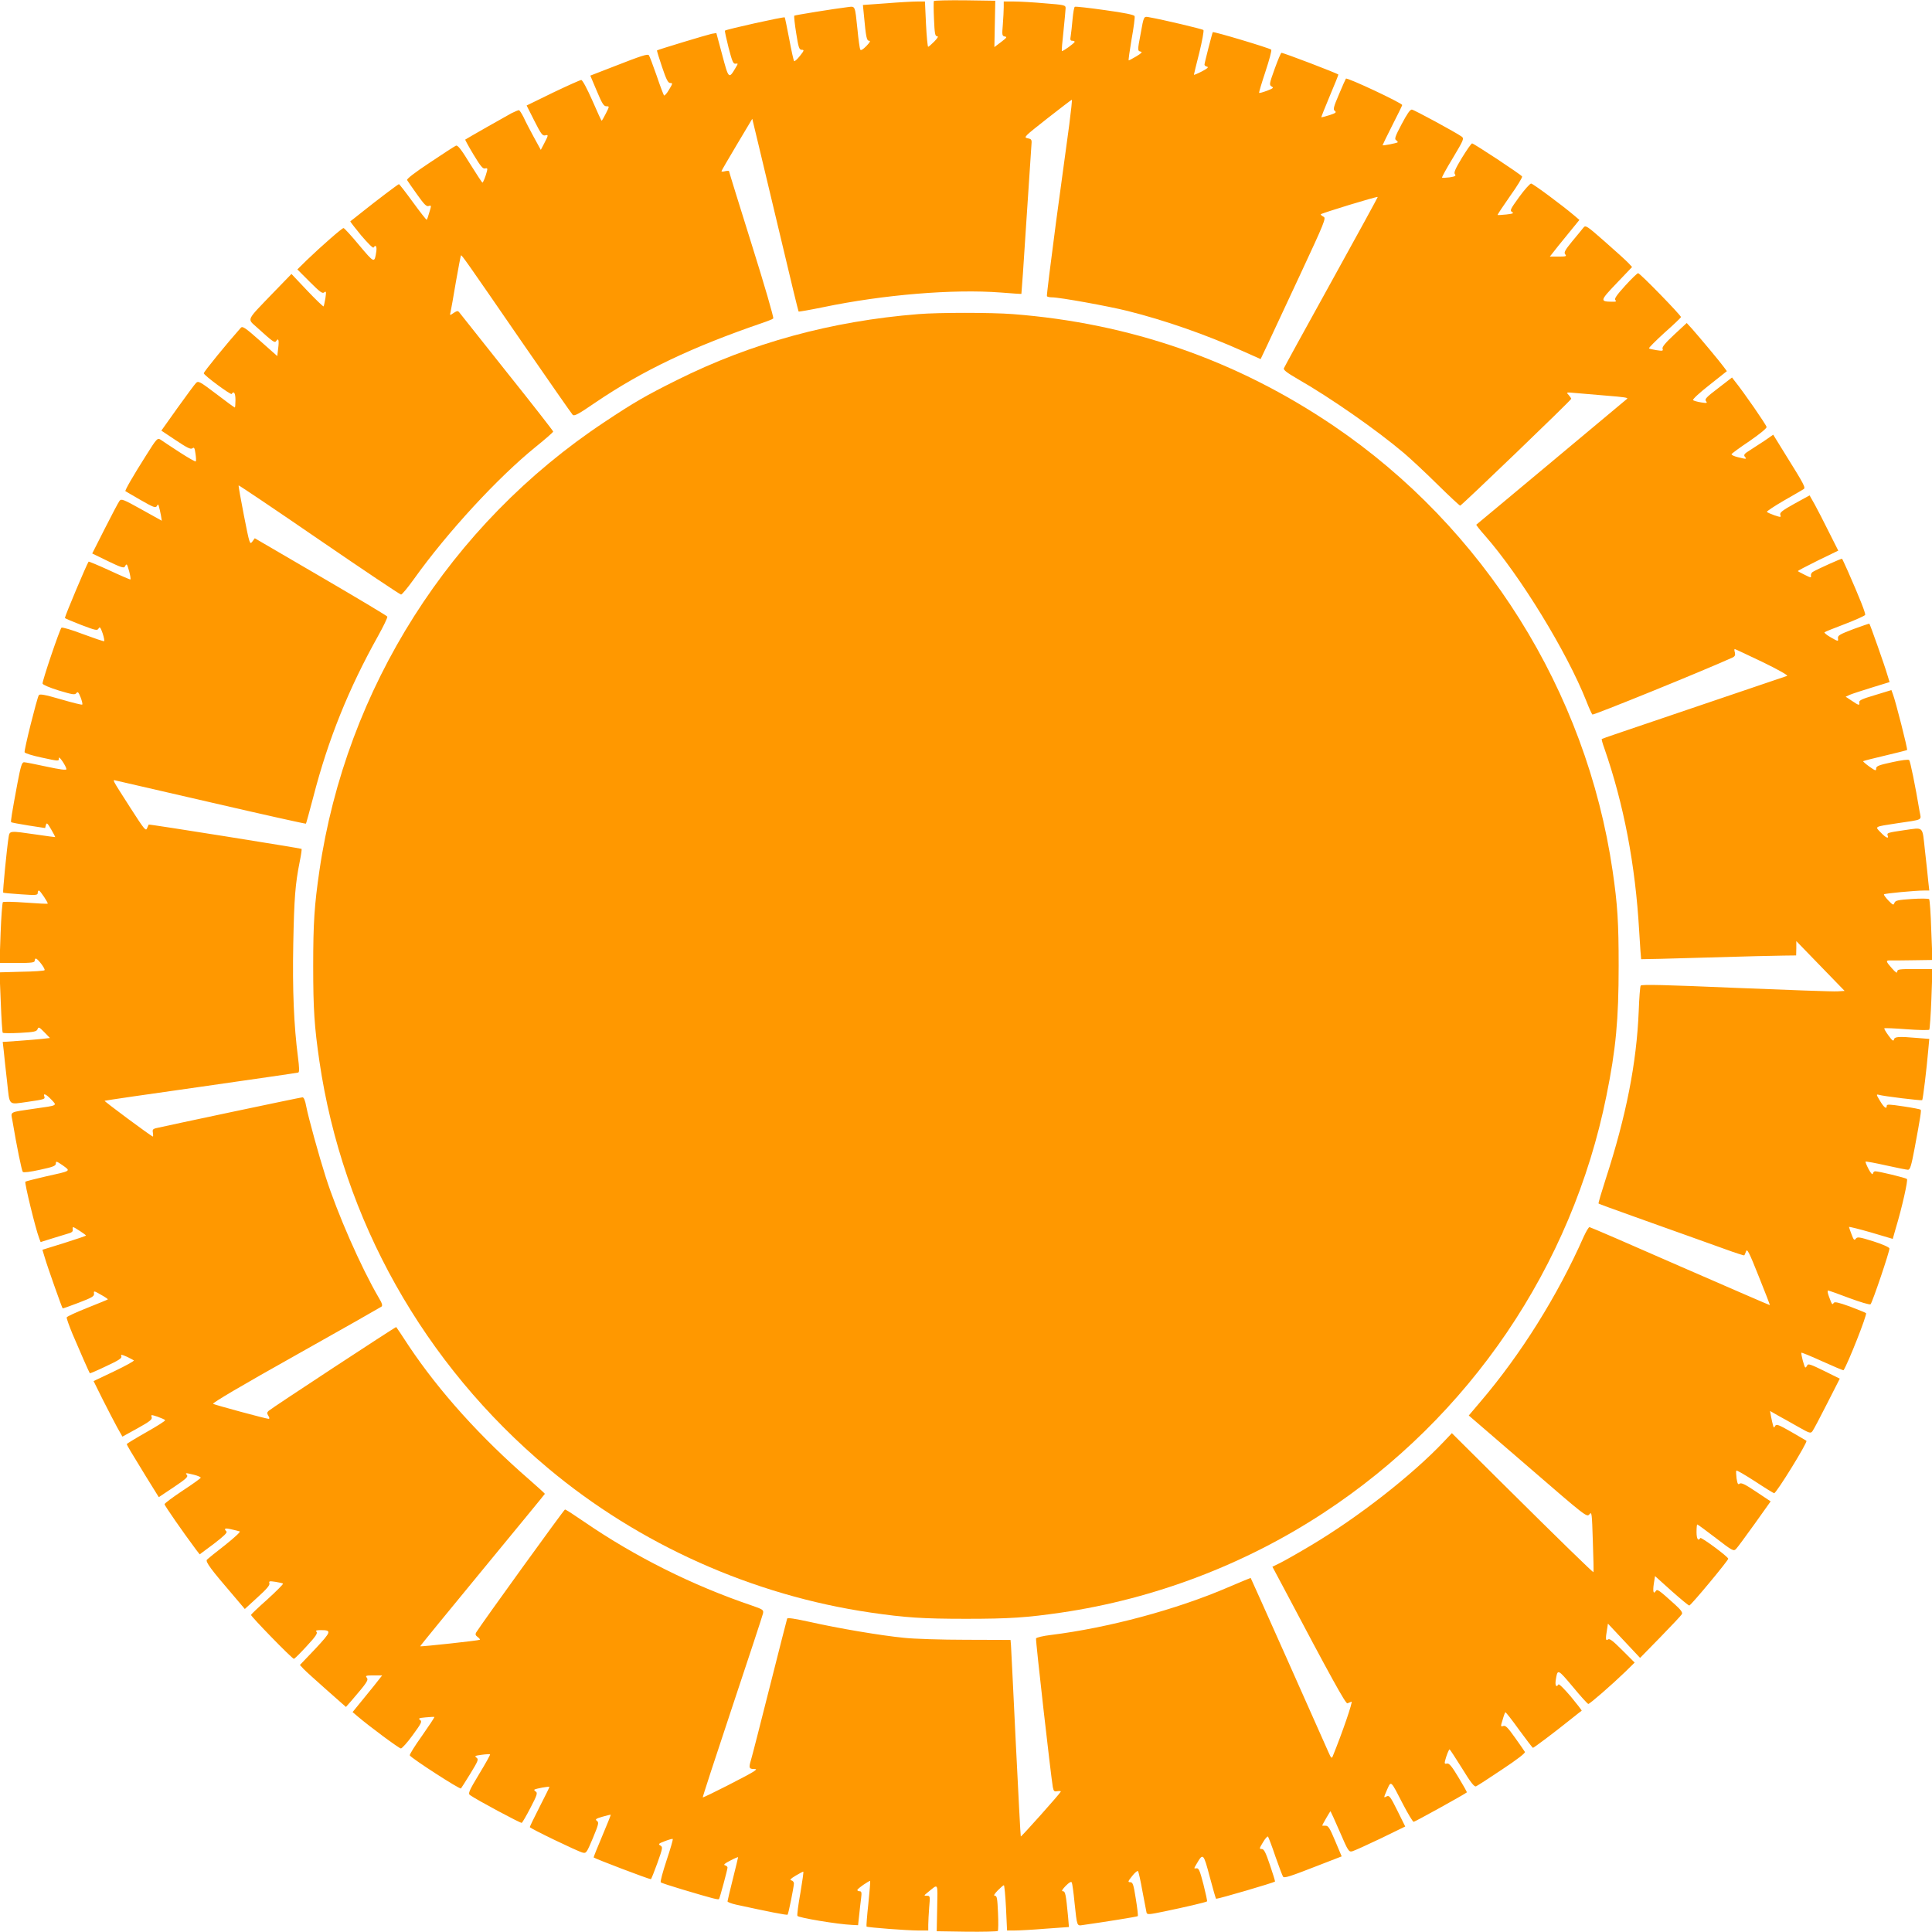
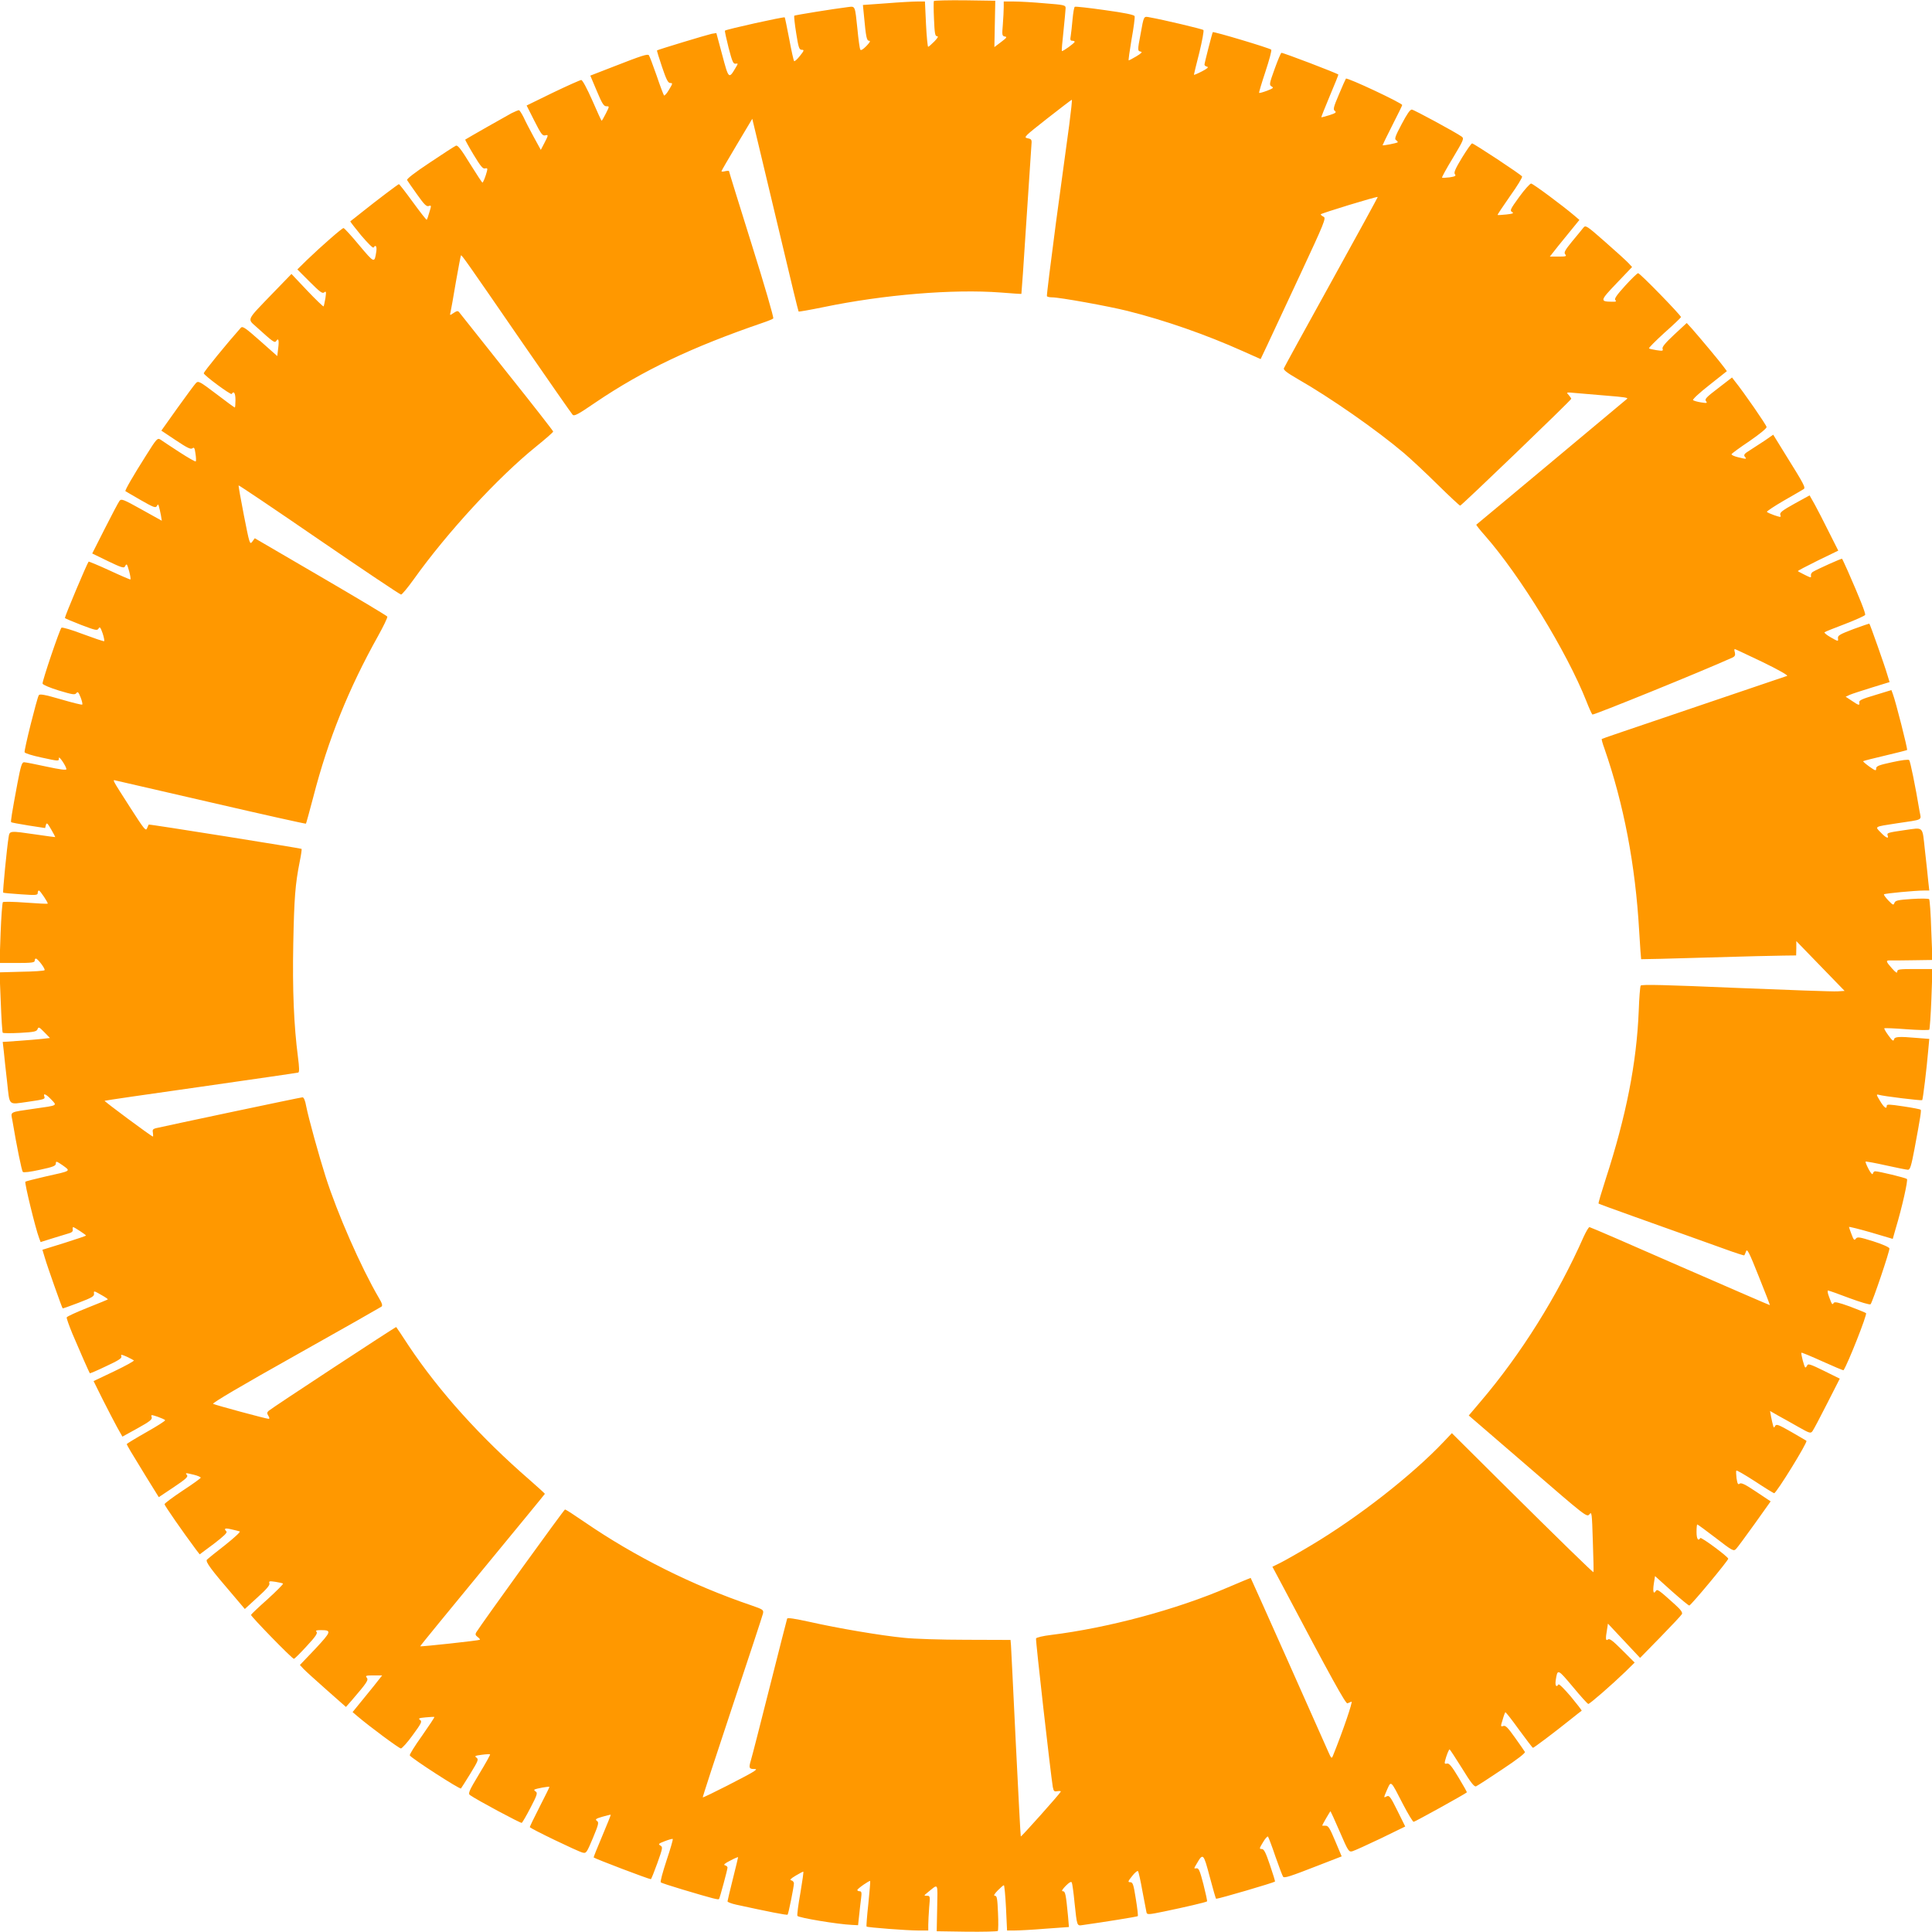
<svg xmlns="http://www.w3.org/2000/svg" version="1.0" width="1280pt" height="1280pt" viewBox="0 0 1280 1280" preserveAspectRatio="xMidYMid meet">
  <g transform="translate(0,1280) scale(0.1,-0.1)" fill="#ff9800" stroke="none">
    <path d="M6187 12793 c-2 -5 -2 -59 1 -120 4 -94 7 -113 20 -113 11 0 5 -11 -18 -35 -19 -19 -37 -35 -41 -35 -3 0 -10 68 -14 150 l-7 150 -51 0 c-29 0 -121 -5 -206 -12 l-154 -11 7 -71 c13 -142 18 -166 34 -166 11 0 5 -11 -18 -35 -24 -24 -36 -31 -41 -23 -3 7 -12 67 -18 133 -17 162 -14 154 -64 148 -97 -12 -350 -53 -355 -57 -2 -3 3 -55 13 -116 15 -96 20 -110 37 -110 17 0 16 -5 -12 -40 -18 -23 -35 -38 -39 -35 -3 4 -18 69 -32 146 -15 77 -28 142 -30 144 -6 5 -386 -79 -396 -88 -2 -3 9 -54 24 -113 24 -92 31 -109 47 -106 17 3 17 2 -1 -28 -44 -75 -46 -73 -88 86 l-39 145 -31 -5 c-29 -6 -357 -105 -362 -110 -2 -1 13 -50 33 -109 29 -86 40 -107 55 -107 17 0 16 -4 -9 -45 -14 -24 -29 -41 -33 -37 -3 4 -26 63 -49 132 -24 69 -47 129 -51 134 -9 10 -47 -2 -236 -76 l-152 -59 43 -102 c35 -84 47 -102 64 -101 20 0 20 0 -4 -48 -13 -26 -26 -48 -28 -48 -2 0 -30 61 -62 135 -35 79 -65 135 -73 135 -7 0 -92 -38 -188 -84 l-174 -85 51 -101 c43 -85 54 -101 71 -97 24 6 23 2 -5 -52 l-23 -44 -46 84 c-25 46 -56 105 -68 132 -13 26 -27 47 -31 47 -5 0 -27 -9 -49 -20 -34 -18 -299 -169 -307 -175 -1 -1 23 -46 55 -99 46 -76 62 -96 76 -92 16 4 18 0 13 -19 -9 -35 -25 -75 -30 -75 -2 0 -39 56 -82 125 -58 95 -81 124 -93 120 -9 -4 -87 -54 -173 -112 -100 -66 -155 -109 -151 -116 4 -7 33 -49 66 -95 47 -66 62 -82 77 -77 18 6 19 4 5 -40 -7 -26 -15 -49 -18 -51 -2 -2 -43 50 -91 116 -48 66 -90 120 -93 120 -5 0 -144 -105 -243 -184 -41 -33 -77 -61 -79 -62 -2 -2 31 -44 72 -94 42 -49 78 -86 82 -80 14 22 23 8 18 -27 -12 -78 -12 -78 -113 42 -52 63 -99 114 -104 114 -9 1 -144 -117 -244 -213 l-62 -61 82 -82 c68 -68 84 -80 96 -70 13 10 14 5 8 -38 -5 -28 -10 -52 -12 -55 -3 -2 -52 45 -109 105 l-104 110 -126 -130 c-176 -183 -168 -165 -104 -223 106 -96 120 -107 129 -91 15 23 20 5 13 -49 l-6 -51 -114 101 c-96 85 -116 99 -127 87 -90 -101 -246 -292 -246 -302 0 -13 180 -146 185 -137 14 23 25 6 25 -40 0 -27 -2 -50 -4 -50 -3 0 -58 40 -123 90 -111 84 -119 88 -135 72 -9 -9 -64 -84 -123 -166 l-106 -149 96 -64 c75 -50 99 -62 110 -53 11 9 15 2 20 -35 4 -25 5 -48 2 -52 -3 -3 -52 25 -109 62 -57 37 -113 74 -124 82 -21 13 -25 9 -96 -104 -87 -137 -142 -233 -137 -237 2 -2 48 -28 101 -59 84 -48 99 -54 107 -40 8 14 9 14 14 -3 3 -10 9 -36 13 -57 l6 -37 -133 74 c-122 68 -135 73 -147 58 -7 -9 -51 -92 -97 -183 l-84 -166 105 -51 c83 -40 106 -48 111 -36 3 7 8 14 12 14 7 0 31 -93 25 -99 -1 -2 -64 25 -139 60 -74 34 -137 60 -138 58 -13 -18 -157 -360 -157 -373 0 -3 48 -23 107 -46 97 -37 108 -39 116 -24 8 14 13 8 27 -32 9 -27 13 -50 10 -52 -4 -2 -68 20 -141 47 -73 28 -137 47 -142 42 -12 -12 -128 -354 -125 -370 2 -8 47 -27 108 -46 91 -27 106 -30 116 -17 9 12 14 7 28 -28 9 -23 14 -45 11 -48 -3 -3 -67 13 -142 35 -107 31 -140 37 -146 27 -13 -23 -99 -366 -94 -378 3 -7 52 -22 108 -34 124 -27 119 -26 119 -4 0 18 49 -55 50 -74 0 -8 -44 -2 -132 17 -73 16 -140 29 -149 29 -14 0 -22 -27 -43 -137 -39 -209 -46 -256 -42 -260 2 -3 54 -12 114 -22 l111 -17 5 20 c5 18 10 14 35 -29 16 -27 28 -51 27 -51 0 -1 -57 7 -126 17 -179 26 -176 26 -183 -18 -11 -65 -40 -364 -36 -367 2 -2 55 -7 117 -11 100 -7 112 -6 112 9 0 9 3 16 8 16 8 0 63 -83 58 -87 -2 -2 -67 1 -146 7 -79 6 -147 7 -151 3 -4 -5 -11 -97 -15 -205 l-7 -198 117 0 c96 0 116 3 116 15 0 8 3 15 8 14 13 -1 65 -70 57 -77 -3 -4 -72 -9 -152 -10 l-146 -4 8 -196 c4 -109 10 -200 13 -204 4 -4 56 -4 115 -1 94 5 110 9 116 25 6 16 11 14 44 -20 l38 -39 -53 -6 c-29 -3 -99 -9 -156 -13 l-104 -7 7 -61 c3 -34 13 -125 22 -203 18 -164 5 -151 136 -133 110 16 117 18 111 35 -10 25 11 17 46 -20 39 -41 45 -38 -110 -60 -172 -25 -159 -18 -148 -78 29 -174 62 -333 69 -341 5 -6 51 0 114 14 89 19 105 26 105 42 0 17 5 15 46 -13 53 -39 60 -35 -116 -74 -69 -16 -128 -31 -132 -34 -7 -6 68 -314 91 -373 l10 -27 83 26 c46 14 94 29 108 33 16 4 24 13 22 23 -2 10 0 17 3 17 7 0 85 -51 85 -56 0 -2 -65 -24 -144 -49 l-145 -45 16 -53 c15 -53 113 -330 118 -335 1 -2 49 15 106 37 89 34 104 43 102 60 -3 20 -1 20 46 -7 27 -15 48 -29 45 -31 -2 -2 -63 -27 -136 -56 -73 -29 -134 -57 -136 -63 -2 -6 16 -55 38 -109 46 -109 111 -256 115 -261 2 -2 51 19 109 47 82 38 105 53 100 65 -5 14 0 13 35 -2 23 -11 44 -22 48 -25 3 -4 -55 -36 -130 -72 l-137 -65 61 -123 c34 -67 77 -150 95 -183 l35 -62 100 55 c81 45 99 59 94 74 -6 17 -4 17 39 3 25 -9 48 -19 50 -23 3 -4 -54 -40 -125 -80 -71 -40 -129 -76 -129 -78 0 -7 25 -49 127 -215 l85 -137 99 66 c79 53 97 69 88 80 -14 16 -10 16 47 2 24 -6 44 -15 44 -19 0 -4 -54 -43 -120 -86 -66 -44 -120 -84 -120 -90 0 -8 118 -179 209 -301 l24 -31 94 70 c65 50 91 74 83 82 -19 19 -10 24 32 14 24 -5 49 -12 56 -14 8 -2 -36 -42 -96 -90 -61 -47 -115 -91 -121 -97 -11 -14 25 -63 173 -235 l78 -92 84 77 c60 54 83 81 79 93 -5 15 0 16 40 10 25 -4 48 -9 50 -12 3 -3 -43 -49 -102 -103 -60 -53 -109 -100 -110 -104 -3 -8 272 -291 284 -291 5 0 43 38 85 84 58 62 74 86 65 95 -8 8 -1 11 28 11 74 0 71 -9 -36 -124 l-102 -107 24 -26 c13 -14 82 -76 153 -139 l128 -113 37 42 c102 119 114 136 101 152 -11 13 -5 15 45 15 l57 0 -19 -24 c-10 -14 -54 -68 -98 -122 l-79 -97 34 -29 c80 -68 273 -211 286 -212 7 0 43 39 78 88 58 79 64 91 49 101 -14 10 -7 13 38 17 30 3 56 4 57 3 2 -2 -35 -58 -82 -125 -48 -67 -84 -125 -81 -130 12 -20 332 -227 339 -219 2 2 30 46 62 98 52 85 56 95 41 106 -15 11 -10 13 34 19 28 4 53 5 56 3 2 -3 -31 -62 -73 -131 -68 -113 -74 -129 -60 -139 43 -31 336 -188 343 -184 4 3 31 48 58 101 42 80 48 98 35 106 -8 5 -12 11 -10 13 9 7 100 24 100 18 0 -3 -29 -62 -65 -132 -36 -70 -65 -131 -65 -134 0 -8 317 -161 350 -169 24 -6 27 -1 68 96 38 92 41 104 27 114 -14 10 -8 15 37 28 29 8 53 14 54 13 2 -1 -24 -65 -56 -141 -33 -77 -58 -141 -57 -142 10 -9 365 -144 379 -144 3 0 22 48 43 106 36 101 37 107 20 117 -16 9 -12 13 30 29 26 10 50 17 52 14 3 -3 -16 -67 -41 -142 -25 -76 -43 -141 -38 -145 4 -4 68 -25 142 -47 211 -63 240 -70 244 -63 6 10 56 195 56 208 0 6 -8 13 -17 15 -12 3 -1 13 35 31 28 15 52 25 52 22 0 -3 -16 -69 -35 -145 -19 -76 -35 -143 -35 -147 0 -5 26 -15 58 -22 211 -46 336 -71 340 -66 6 6 41 181 42 207 0 9 -8 18 -17 20 -13 3 -5 11 28 31 25 15 48 27 51 27 3 0 -6 -63 -19 -140 -14 -77 -23 -146 -20 -153 4 -12 267 -56 362 -60 l40 -2 7 65 c4 36 9 86 13 113 5 38 3 47 -10 47 -8 0 -15 4 -15 8 0 9 81 65 85 60 2 -2 -4 -70 -12 -151 -9 -81 -14 -150 -12 -151 7 -6 269 -26 340 -26 l69 0 0 38 c0 22 3 73 6 115 7 75 6 77 -15 77 -22 0 -21 1 6 23 72 58 65 69 62 -104 l-3 -154 199 -3 c109 -1 202 1 206 5 3 5 4 59 1 121 -4 93 -7 112 -20 112 -11 0 -5 11 18 35 19 19 37 35 41 35 3 0 10 -67 14 -150 l7 -150 51 0 c29 0 121 5 206 12 l153 11 -6 71 c-14 146 -18 166 -34 166 -11 0 -5 11 18 35 24 24 36 31 41 23 3 -7 12 -67 18 -133 17 -158 15 -155 54 -149 136 19 361 55 365 59 3 2 -3 54 -13 115 -15 96 -20 110 -37 110 -17 0 -16 5 13 41 17 22 35 37 39 32 3 -4 17 -64 29 -133 13 -69 25 -132 27 -141 4 -15 15 -14 117 7 135 28 278 61 284 67 2 3 -9 54 -24 113 -24 92 -31 109 -47 106 -17 -3 -17 -2 1 28 44 76 46 73 88 -85 21 -80 40 -145 42 -145 19 0 380 106 390 114 2 2 -13 50 -33 109 -29 86 -40 107 -55 107 -17 0 -16 4 9 45 14 24 29 41 33 37 3 -4 26 -63 49 -132 24 -69 47 -129 51 -134 9 -10 44 1 236 76 l152 59 -43 102 c-36 86 -46 102 -64 101 -12 0 -22 0 -22 1 0 5 52 95 55 95 1 0 29 -61 61 -135 56 -130 60 -136 84 -130 14 4 98 42 188 85 l162 79 -52 105 c-45 91 -54 103 -70 95 -23 -12 -22 -12 3 47 26 57 22 61 105 -101 33 -63 64 -115 70 -115 8 0 339 183 352 195 2 2 -23 46 -55 99 -45 75 -62 95 -76 92 -15 -4 -18 0 -13 19 9 35 25 75 30 75 2 0 39 -56 82 -125 58 -95 81 -124 93 -120 9 4 87 54 173 112 100 66 155 109 151 116 -4 7 -33 49 -66 95 -47 66 -62 82 -77 77 -18 -6 -19 -4 -5 40 7 26 16 49 18 51 2 3 43 -49 91 -116 48 -66 90 -120 92 -120 6 0 143 103 244 184 41 33 77 61 79 62 2 2 -31 44 -72 94 -42 49 -78 86 -82 80 -14 -22 -23 -8 -18 27 12 78 12 78 113 -42 52 -63 98 -114 103 -114 9 -1 157 128 245 213 l62 61 -82 82 c-63 63 -85 80 -95 71 -15 -12 -17 4 -6 66 l6 39 107 -114 106 -113 135 138 c74 76 138 144 142 152 6 10 -7 29 -45 63 -105 95 -119 106 -128 90 -15 -24 -21 -4 -13 49 l8 50 110 -99 c61 -54 113 -97 117 -96 14 4 258 298 258 310 0 13 -180 146 -185 137 -14 -23 -25 -6 -25 40 0 28 2 50 5 50 3 0 58 -40 123 -90 110 -85 118 -89 134 -72 9 9 64 84 123 166 l106 149 -96 64 c-73 49 -100 62 -110 53 -10 -8 -14 -1 -20 36 -3 25 -4 48 -1 51 3 3 58 -29 123 -71 65 -43 122 -78 127 -79 13 -3 224 339 214 347 -1 2 -47 28 -100 59 -84 48 -99 54 -107 40 -8 -14 -9 -14 -14 3 -3 10 -9 36 -13 57 l-7 39 54 -31 c30 -16 90 -50 134 -75 74 -42 81 -44 93 -28 7 9 51 92 97 183 l84 165 -105 52 c-85 42 -106 49 -110 37 -4 -8 -9 -15 -13 -15 -7 0 -31 93 -26 98 2 2 65 -24 140 -58 75 -34 137 -60 139 -58 28 41 158 370 149 378 -4 4 -53 23 -107 44 -75 27 -101 33 -107 24 -10 -15 -11 -13 -31 40 -9 23 -12 42 -7 42 5 0 68 -22 141 -50 73 -27 136 -46 141 -41 12 12 128 354 125 370 -2 8 -47 28 -107 47 -93 29 -106 31 -116 17 -10 -13 -14 -8 -28 29 -9 24 -17 46 -17 49 0 3 65 -13 145 -36 l145 -43 19 67 c44 146 83 323 75 330 -9 8 -187 51 -211 51 -6 0 -13 -7 -15 -16 -2 -9 -13 2 -28 30 -13 25 -22 47 -20 50 3 2 64 -9 135 -25 72 -16 137 -29 146 -29 14 0 22 27 43 138 40 214 46 255 41 260 -3 3 -54 13 -115 22 -94 14 -110 15 -110 3 0 -25 -19 -10 -46 36 -23 38 -24 42 -8 38 32 -10 284 -40 289 -36 5 5 30 212 40 330 l7 76 -77 6 c-127 11 -153 9 -157 -10 -3 -14 -12 -7 -36 26 -18 24 -30 46 -28 48 2 3 69 0 147 -6 79 -6 147 -7 151 -3 3 4 10 96 14 205 l7 197 -117 0 c-104 0 -116 -2 -116 -17 -1 -13 -10 -7 -35 21 -40 45 -42 53 -17 53 9 -1 77 0 151 1 l134 2 -8 198 c-3 108 -10 201 -14 205 -4 4 -56 5 -115 1 -92 -6 -109 -10 -115 -26 -6 -17 -10 -15 -41 17 -18 19 -31 37 -28 40 6 6 207 25 266 25 l34 0 -7 63 c-3 34 -13 126 -22 205 -18 163 -5 150 -136 132 -110 -16 -117 -18 -111 -35 10 -25 -11 -17 -46 20 -39 40 -45 37 105 60 181 27 164 18 153 78 -29 174 -62 333 -69 341 -5 6 -51 0 -114 -14 -89 -19 -105 -26 -105 -42 0 -17 -5 -15 -45 13 -25 18 -43 34 -41 36 2 2 67 19 145 37 77 18 143 35 146 37 5 5 -76 323 -94 370 l-10 27 -108 -33 c-85 -25 -107 -35 -105 -48 4 -23 -2 -22 -49 10 l-41 27 28 13 c16 7 82 28 146 48 l117 36 -16 52 c-15 53 -113 330 -118 335 -1 1 -49 -15 -106 -36 -91 -35 -104 -42 -102 -61 3 -22 2 -22 -47 6 -27 15 -46 31 -42 34 4 4 65 28 136 55 70 27 130 54 133 60 4 11 -35 109 -114 289 -20 44 -37 82 -39 83 -2 4 -162 -68 -194 -87 -8 -5 -14 -16 -12 -25 3 -15 -2 -14 -40 5 -24 12 -45 23 -47 25 -2 2 57 33 132 70 l136 66 -61 121 c-33 67 -76 150 -94 183 l-35 62 -100 -55 c-81 -45 -99 -59 -94 -74 6 -17 4 -17 -39 -3 -25 9 -48 19 -50 23 -2 3 48 37 112 74 65 37 123 71 131 76 15 10 7 26 -122 233 l-79 128 -56 -39 c-32 -21 -76 -50 -100 -65 -36 -22 -41 -30 -32 -42 15 -17 11 -17 -46 -3 -25 6 -44 15 -42 20 2 5 55 44 118 86 68 47 115 85 114 94 -1 13 -150 229 -212 306 l-17 22 -92 -71 c-79 -60 -91 -73 -80 -86 10 -13 6 -14 -33 -8 -25 4 -49 11 -53 15 -5 5 44 50 108 100 l116 92 -20 27 c-21 30 -159 195 -212 255 l-34 37 -83 -77 c-59 -55 -82 -83 -77 -94 5 -14 0 -15 -40 -9 -25 4 -48 9 -50 12 -3 3 43 49 102 103 60 53 109 100 110 104 3 9 -271 291 -284 291 -6 0 -45 -38 -86 -83 -58 -64 -73 -87 -65 -95 9 -9 4 -12 -22 -11 -81 1 -80 7 30 122 l103 108 -24 26 c-13 14 -82 77 -154 140 -124 109 -130 113 -145 94 -8 -10 -41 -51 -74 -90 -48 -59 -56 -74 -46 -86 11 -13 5 -15 -45 -15 l-57 0 19 24 c10 14 54 68 98 122 l79 97 -34 29 c-80 68 -273 211 -286 212 -7 0 -43 -39 -79 -89 -58 -80 -63 -90 -48 -99 15 -9 7 -12 -37 -17 -30 -3 -57 -5 -58 -3 -2 1 35 57 82 124 48 67 84 126 80 131 -7 13 -320 219 -331 219 -5 0 -35 -43 -67 -95 -45 -74 -55 -99 -47 -109 9 -11 3 -15 -35 -21 -25 -3 -48 -4 -50 -2 -3 2 30 62 72 131 71 119 75 128 58 141 -39 28 -314 177 -330 179 -12 1 -32 -29 -68 -97 -43 -81 -49 -99 -36 -106 8 -6 12 -12 10 -14 -9 -6 -100 -24 -100 -19 0 2 29 62 65 133 36 70 65 130 65 133 0 13 -366 185 -373 175 -2 -2 -23 -49 -46 -104 -37 -86 -40 -101 -27 -110 12 -9 5 -15 -36 -28 -29 -9 -53 -15 -54 -14 -1 1 24 65 56 141 33 77 58 141 57 142 -11 10 -362 144 -377 144 -4 0 -24 -48 -45 -106 -36 -100 -37 -107 -20 -117 15 -8 11 -12 -30 -28 -27 -10 -51 -17 -53 -14 -2 2 17 66 42 141 25 76 43 141 38 145 -11 11 -383 122 -387 116 -4 -6 -55 -205 -55 -215 0 -6 8 -12 18 -14 11 -3 0 -13 -35 -31 -29 -15 -53 -25 -53 -22 0 3 16 69 36 147 19 78 31 144 27 149 -7 7 -270 69 -355 84 -42 8 -39 13 -62 -114 -20 -104 -20 -109 2 -113 12 -3 4 -11 -29 -31 -25 -15 -48 -27 -51 -27 -3 0 6 63 19 140 14 77 23 146 20 153 -3 9 -66 22 -197 40 -105 15 -195 25 -199 22 -5 -2 -11 -39 -15 -82 -4 -43 -9 -93 -12 -110 -5 -26 -3 -33 10 -33 9 0 16 -3 16 -7 -1 -9 -80 -66 -85 -61 -2 2 3 62 11 133 7 72 14 139 14 151 0 20 -8 22 -138 32 -76 7 -168 12 -205 12 l-67 0 0 -38 c0 -22 -3 -73 -6 -115 -6 -70 -5 -75 13 -79 17 -2 13 -8 -24 -36 l-45 -34 3 154 3 153 -201 3 c-111 1 -204 -1 -206 -5z m897 -820 c-13 -93 -52 -384 -88 -648 -35 -264 -62 -483 -60 -487 3 -5 18 -8 34 -8 51 0 372 -58 500 -90 248 -62 520 -157 763 -266 l119 -53 46 97 c25 53 123 263 218 467 159 341 171 371 153 379 -10 5 -19 12 -19 16 0 6 372 120 378 115 1 -1 -137 -254 -307 -561 -170 -307 -312 -566 -315 -574 -4 -11 21 -30 90 -70 219 -125 528 -341 707 -493 40 -34 138 -125 218 -204 80 -79 149 -143 153 -143 9 0 736 699 736 708 0 3 -8 14 -17 25 -18 19 -17 19 47 13 36 -3 126 -11 200 -17 126 -10 150 -14 139 -22 -2 -2 -227 -190 -499 -417 -272 -227 -497 -415 -499 -416 -2 -2 23 -34 56 -71 234 -266 544 -772 673 -1098 17 -44 35 -84 40 -89 6 -6 728 287 927 377 17 8 21 16 17 34 -4 12 -4 23 -1 23 3 0 85 -39 184 -86 103 -50 172 -89 163 -92 -8 -3 -193 -65 -410 -139 -698 -237 -815 -276 -818 -279 -2 -1 5 -29 17 -61 129 -371 206 -773 231 -1212 6 -102 12 -185 13 -186 1 -1 196 4 432 11 237 7 467 13 513 13 l82 1 1 48 0 47 160 -165 160 -165 -48 -3 c-26 -2 -329 9 -672 23 -467 20 -626 24 -631 15 -4 -6 -10 -82 -13 -168 -14 -345 -83 -695 -219 -1114 -28 -87 -50 -160 -47 -162 2 -2 105 -40 229 -84 124 -44 281 -101 350 -125 69 -25 183 -66 254 -91 71 -26 130 -45 132 -43 2 1 7 13 12 26 7 21 20 -4 84 -165 42 -104 75 -190 74 -191 -1 -1 -268 115 -594 257 -325 143 -596 260 -601 260 -6 0 -22 -28 -38 -62 -173 -392 -417 -781 -684 -1094 l-78 -92 391 -337 c385 -333 391 -338 408 -318 16 20 17 11 23 -180 4 -110 6 -202 4 -203 -3 -3 -213 201 -615 600 l-323 321 -52 -55 c-211 -223 -568 -502 -882 -689 -82 -49 -174 -101 -202 -115 l-53 -26 63 -118 c328 -621 423 -792 434 -787 7 3 19 8 27 11 11 4 -59 -201 -124 -361 -7 -17 -11 -14 -28 25 -53 121 -514 1155 -516 1156 0 1 -68 -28 -151 -63 -341 -147 -793 -268 -1172 -315 -52 -6 -97 -17 -99 -23 -4 -10 97 -899 111 -984 6 -29 9 -32 31 -28 14 2 23 1 22 -3 -5 -13 -261 -300 -265 -297 -2 2 -16 280 -33 618 -16 338 -31 630 -32 649 l-3 35 -295 1 c-162 0 -347 6 -410 13 -155 15 -442 64 -623 105 -101 22 -150 30 -152 22 -2 -6 -54 -209 -115 -451 -61 -242 -117 -461 -125 -487 -15 -50 -12 -58 19 -58 20 -1 20 -1 2 -15 -25 -19 -337 -178 -340 -173 -2 1 86 271 195 598 109 327 201 606 204 620 5 24 1 27 -77 54 -392 133 -771 323 -1105 552 -67 46 -125 84 -130 83 -6 0 -545 -746 -588 -814 -7 -12 -5 -20 9 -30 11 -8 18 -17 15 -19 -5 -5 -391 -47 -395 -43 -2 1 184 228 412 505 227 276 414 503 414 505 0 2 -46 44 -102 93 -324 281 -597 584 -799 886 -44 68 -82 124 -84 126 -3 3 -824 -536 -845 -555 -12 -11 -12 -17 -2 -33 8 -13 9 -20 1 -20 -16 0 -352 91 -367 99 -9 5 190 122 545 321 307 172 563 318 570 323 9 7 5 22 -18 60 -118 202 -274 557 -352 802 -44 138 -112 384 -128 464 -7 40 -16 61 -25 61 -12 0 -886 -185 -973 -205 -18 -5 -22 -11 -18 -30 2 -14 2 -25 0 -25 -9 0 -323 233 -320 237 3 2 290 44 638 93 349 50 639 92 645 94 8 3 7 33 -2 103 -27 209 -37 444 -31 751 6 304 13 394 43 545 9 43 14 80 12 83 -5 4 -1011 165 -1013 161 0 -1 -5 -12 -11 -25 -8 -20 -19 -6 -109 134 -131 205 -122 188 -94 182 13 -3 300 -69 638 -147 337 -78 615 -140 618 -138 2 3 24 83 49 178 98 380 234 717 428 1064 36 65 65 124 62 130 -2 5 -201 124 -441 264 l-437 255 -17 -23 c-16 -21 -18 -14 -55 174 -21 108 -37 197 -35 199 2 2 243 -160 534 -360 292 -200 535 -363 542 -363 6 -1 44 45 85 102 222 311 558 675 808 877 63 51 115 96 115 101 0 4 -137 180 -305 390 -168 211 -310 390 -316 398 -10 13 -15 13 -38 -2 -26 -18 -27 -18 -21 5 3 13 19 102 35 198 17 96 32 176 34 178 5 4 26 -25 410 -583 175 -253 323 -466 330 -473 11 -11 38 4 152 82 313 212 639 367 1109 528 33 11 64 24 68 28 5 4 -59 224 -142 488 -83 265 -151 484 -151 488 0 3 -11 3 -25 0 -14 -4 -25 -4 -25 0 0 3 46 82 102 176 l102 171 43 -179 c24 -99 92 -385 152 -637 59 -251 110 -459 112 -461 2 -2 76 11 164 29 399 83 860 121 1175 97 74 -6 135 -10 137 -9 1 2 16 212 32 467 17 256 32 486 34 512 4 44 3 46 -25 52 -28 6 -22 11 129 130 87 68 161 125 164 125 3 1 -5 -74 -17 -166z" />
-     <path d="M6085 10719 c-578 -46 -1109 -192 -1600 -437 -205 -102 -283 -147 -480 -278 -1023 -678 -1712 -1763 -1889 -2974 -33 -227 -41 -342 -41 -630 0 -288 8 -403 41 -630 154 -1051 691 -2007 1516 -2698 603 -505 1356 -842 2138 -956 227 -33 342 -41 630 -41 288 0 403 8 630 41 615 90 1214 317 1736 659 971 635 1649 1634 1877 2765 63 310 81 506 81 860 0 287 -7 405 -40 630 -174 1192 -853 2274 -1849 2949 -641 434 -1347 680 -2125 740 -143 11 -491 11 -625 0z" />
  </g>
</svg>